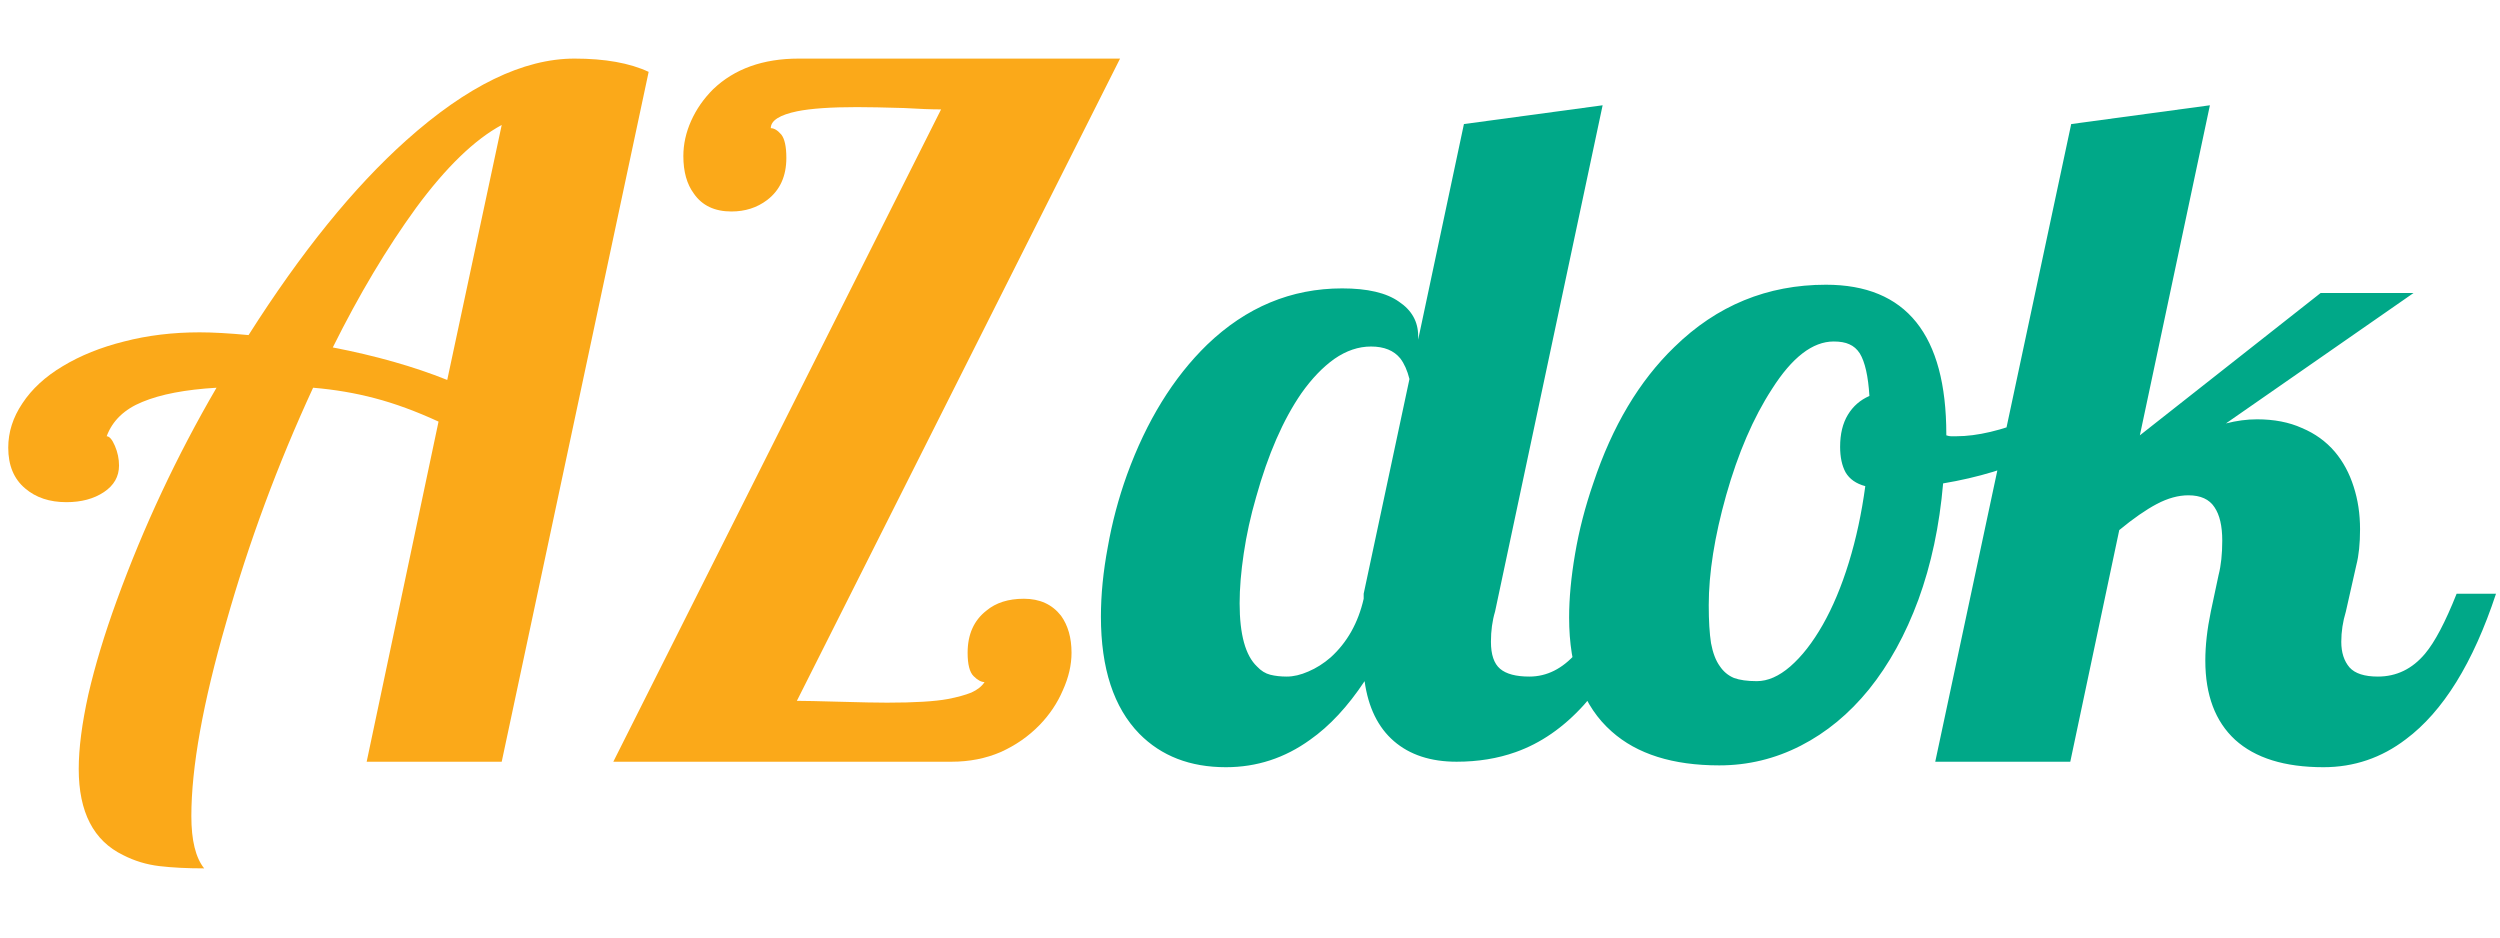
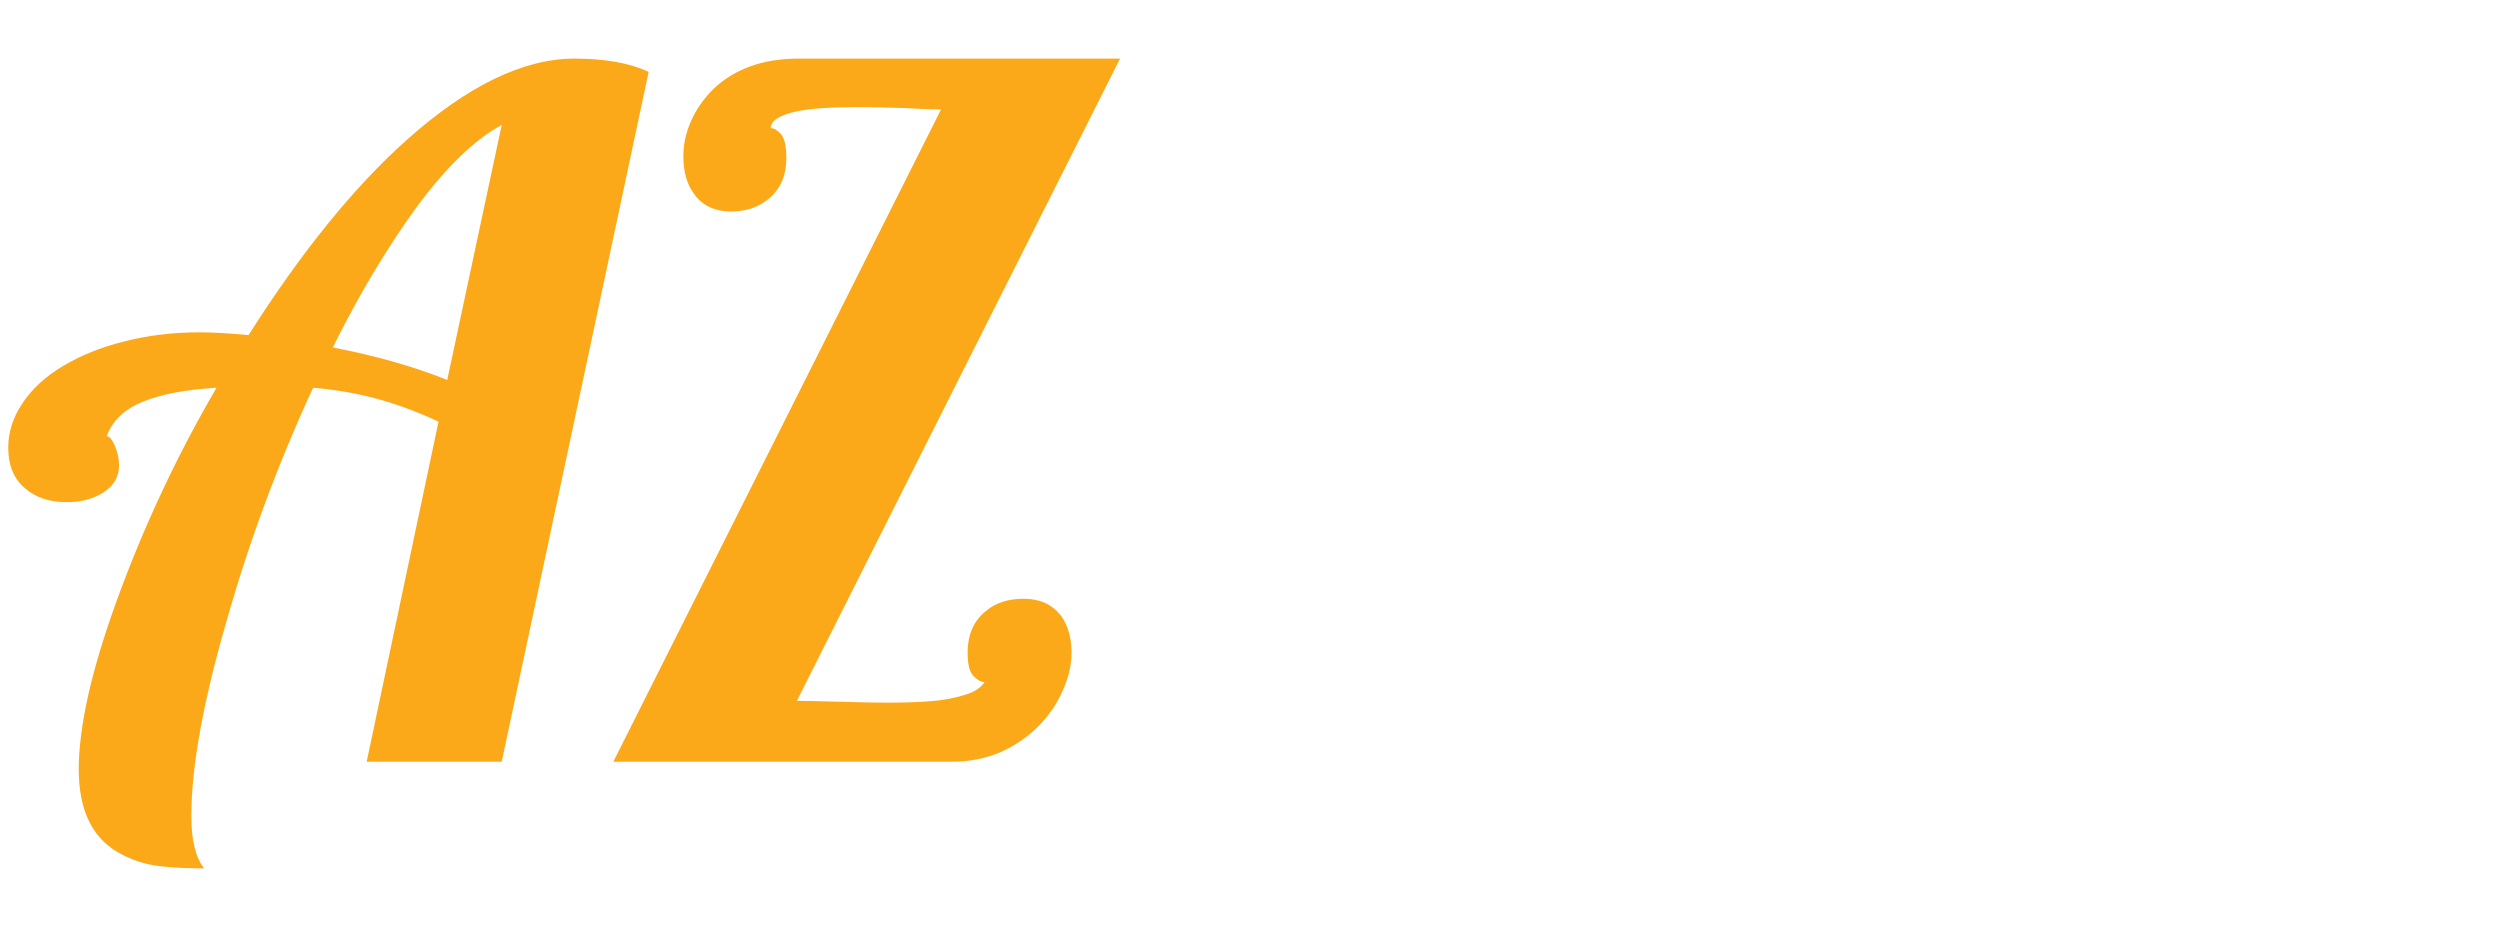
<svg xmlns="http://www.w3.org/2000/svg" width="256" height="96" viewBox="0 0 256 96" fill="none">
  <path d="M20.906 88.922C19.156 88.922 17.625 88.844 16.312 88.688C15 88.531 13.766 88.156 12.609 87.562C9.578 86.094 8.062 83.156 8.062 78.75C8.062 76.625 8.391 74.078 9.047 71.109C9.734 68.141 10.703 64.938 11.953 61.5C14.703 53.938 18.109 46.672 22.172 39.703C18.984 39.891 16.453 40.375 14.578 41.156C12.734 41.906 11.516 43.078 10.922 44.672C11.203 44.672 11.484 45 11.766 45.656C12.047 46.312 12.188 46.984 12.188 47.672C12.188 48.797 11.672 49.703 10.641 50.391C9.609 51.078 8.328 51.422 6.797 51.422C5.078 51.422 3.672 50.953 2.578 50.016C1.422 49.047 0.844 47.656 0.844 45.844C0.844 44.25 1.328 42.734 2.297 41.297C3.266 39.828 4.641 38.562 6.422 37.5C8.234 36.406 10.328 35.562 12.703 34.969C15.109 34.344 17.688 34.031 20.438 34.031C21.781 34.031 23.453 34.125 25.453 34.312C30.828 25.844 36.203 19.203 41.578 14.391C47.828 8.797 53.578 6 58.828 6C61.953 6 64.484 6.453 66.422 7.359L51.375 78H37.547L44.906 43.172C42.594 42.109 40.422 41.312 38.391 40.781C36.391 40.25 34.281 39.891 32.062 39.703C28.438 47.547 25.469 55.562 23.156 63.75C20.781 71.969 19.594 78.578 19.594 83.578C19.594 86.047 20.031 87.828 20.906 88.922ZM51.375 12.797C48.594 14.297 45.672 17.125 42.609 21.281C39.609 25.406 36.766 30.172 34.078 35.578C38.453 36.422 42.359 37.531 45.797 38.906L51.375 12.797ZM96.366 11.203C95.397 11.203 94.131 11.156 92.569 11.062C90.506 11 88.897 10.969 87.741 10.969C85.084 10.969 83.053 11.109 81.647 11.391C79.834 11.766 78.928 12.344 78.928 13.125C79.272 13.125 79.631 13.344 80.006 13.781C80.35 14.219 80.522 15.016 80.522 16.172C80.522 18.047 79.866 19.484 78.553 20.484C77.522 21.266 76.303 21.656 74.897 21.656C73.178 21.656 71.897 21.047 71.053 19.828C70.334 18.859 69.975 17.578 69.975 15.984C69.975 14.766 70.241 13.562 70.772 12.375C71.303 11.188 72.053 10.109 73.022 9.141C75.209 7.047 78.131 6 81.787 6H114.694L81.6 71.766C82.35 71.766 83.819 71.797 86.006 71.859C88.194 71.922 89.803 71.953 90.834 71.953C93.647 71.953 95.725 71.828 97.069 71.578C98.037 71.391 98.834 71.172 99.459 70.922C100.084 70.641 100.537 70.281 100.819 69.844C100.475 69.844 100.1 69.641 99.694 69.234C99.287 68.828 99.084 68.031 99.084 66.844C99.084 64.969 99.725 63.531 101.006 62.531C101.975 61.719 103.256 61.312 104.85 61.312C106.475 61.312 107.741 61.891 108.647 63.047C109.366 64.047 109.725 65.312 109.725 66.844C109.725 68.094 109.428 69.375 108.834 70.688C108.272 72 107.475 73.188 106.444 74.25C105.319 75.406 103.991 76.328 102.459 77.016C100.928 77.672 99.256 78 97.444 78H62.803L96.366 11.203Z" fill="#FBA919" />
-   <path d="M125.531 78.562C121.875 78.562 118.922 77.422 116.672 75.141C114.047 72.453 112.734 68.453 112.734 63.141C112.734 60.891 112.969 58.516 113.438 56.016C113.875 53.516 114.531 51.047 115.406 48.609C117.406 43.109 120.141 38.672 123.609 35.297C127.609 31.453 132.219 29.531 137.438 29.531C140.031 29.531 141.969 29.984 143.25 30.891C144.562 31.766 145.219 32.938 145.219 34.406V34.781L149.906 12.703L164.109 10.781L153.094 62.625C152.812 63.562 152.672 64.594 152.672 65.719C152.672 67.031 152.984 67.953 153.609 68.484C154.234 69.016 155.234 69.281 156.609 69.281C158.391 69.281 159.984 68.484 161.391 66.891C162.578 65.484 163.578 63.453 164.391 60.797H168.422C166.734 65.609 164.656 69.406 162.188 72.188C160.094 74.5 157.766 76.109 155.203 77.016C153.359 77.672 151.344 78 149.156 78C146.5 78 144.359 77.297 142.734 75.891C141.109 74.484 140.109 72.438 139.734 69.75C138.016 72.344 136.156 74.344 134.156 75.75C131.562 77.625 128.688 78.562 125.531 78.562ZM131.766 69.281C132.453 69.281 133.188 69.109 133.969 68.766C134.781 68.422 135.547 67.938 136.266 67.312C137.953 65.781 139.078 63.781 139.641 61.312V60.797L144.328 38.812C144.109 37.938 143.797 37.234 143.391 36.703C142.734 35.891 141.734 35.484 140.391 35.484C139.109 35.484 137.859 35.906 136.641 36.75C135.453 37.594 134.328 38.766 133.266 40.266C131.391 42.984 129.844 46.531 128.625 50.906C128.062 52.844 127.641 54.766 127.359 56.672C127.078 58.547 126.938 60.25 126.938 61.781C126.938 64.969 127.531 67.125 128.719 68.25C129.125 68.688 129.578 68.969 130.078 69.094C130.578 69.219 131.141 69.281 131.766 69.281ZM176.053 78.375C171.303 78.375 167.631 77.219 165.037 74.906C162.131 72.344 160.678 68.453 160.678 63.234C160.678 61.266 160.881 59.094 161.287 56.719C161.694 54.312 162.319 51.891 163.162 49.453C165.1 43.641 167.866 39 171.459 35.531C175.803 31.281 180.975 29.156 186.975 29.156C195.194 29.156 199.303 34.266 199.303 44.484V44.578C199.491 44.641 199.647 44.672 199.772 44.672H200.334C202.459 44.672 204.975 44.078 207.881 42.891C210.444 41.828 212.866 40.5 215.147 38.906L215.991 41.531C214.116 43.5 211.694 45.172 208.725 46.547C205.787 47.922 202.537 48.906 198.975 49.5C198.6 53.844 197.756 57.812 196.444 61.406C195.131 64.969 193.444 68.031 191.381 70.594C189.35 73.094 187.022 75.016 184.397 76.359C181.772 77.703 178.991 78.375 176.053 78.375ZM179.897 69.75C181.022 69.75 182.162 69.25 183.319 68.25C184.506 67.219 185.616 65.797 186.647 63.984C187.678 62.172 188.569 60.047 189.319 57.609C190.069 55.172 190.631 52.562 191.006 49.781C190.069 49.531 189.397 49.062 188.991 48.375C188.616 47.688 188.428 46.812 188.428 45.75C188.428 44.438 188.694 43.344 189.225 42.469C189.756 41.594 190.491 40.953 191.428 40.547C191.303 38.516 190.975 37.062 190.444 36.188C190.162 35.75 189.803 35.438 189.366 35.25C188.959 35.062 188.428 34.969 187.772 34.969C185.616 34.969 183.506 36.594 181.444 39.844C179.537 42.781 177.975 46.406 176.756 50.719C175.569 54.938 174.975 58.688 174.975 61.969C174.975 63.562 175.053 64.859 175.209 65.859C175.397 66.859 175.694 67.641 176.1 68.203C176.475 68.766 176.959 69.172 177.553 69.422C178.147 69.641 178.928 69.75 179.897 69.75ZM237.919 78.562C233.95 78.562 230.934 77.625 228.872 75.75C226.841 73.875 225.825 71.172 225.825 67.641C225.825 66.109 226.012 64.438 226.387 62.625L227.184 58.875C227.434 57.906 227.559 56.734 227.559 55.359C227.559 53.859 227.294 52.719 226.762 51.938C226.231 51.125 225.341 50.719 224.091 50.719C223.059 50.719 221.981 51.016 220.856 51.609C219.731 52.203 218.45 53.094 217.012 54.281L211.997 78H198.169L212.091 12.703L226.294 10.781L219.122 44.578L237.637 30H247.153L227.934 43.359C229.028 43.078 230.091 42.938 231.122 42.938C232.872 42.938 234.403 43.234 235.716 43.828C237.059 44.391 238.184 45.203 239.091 46.266C239.934 47.266 240.575 48.453 241.012 49.828C241.45 51.172 241.669 52.625 241.669 54.188C241.669 55.656 241.544 56.875 241.294 57.844L240.216 62.625C239.903 63.656 239.747 64.688 239.747 65.719C239.747 66.812 240.028 67.688 240.591 68.344C241.153 68.969 242.122 69.281 243.497 69.281C245.403 69.281 247.012 68.5 248.325 66.938C249.325 65.75 250.403 63.703 251.559 60.797H255.591C253.247 67.891 250.169 72.859 246.356 75.703C243.856 77.609 241.044 78.562 237.919 78.562Z" fill="#00A888" />
</svg>